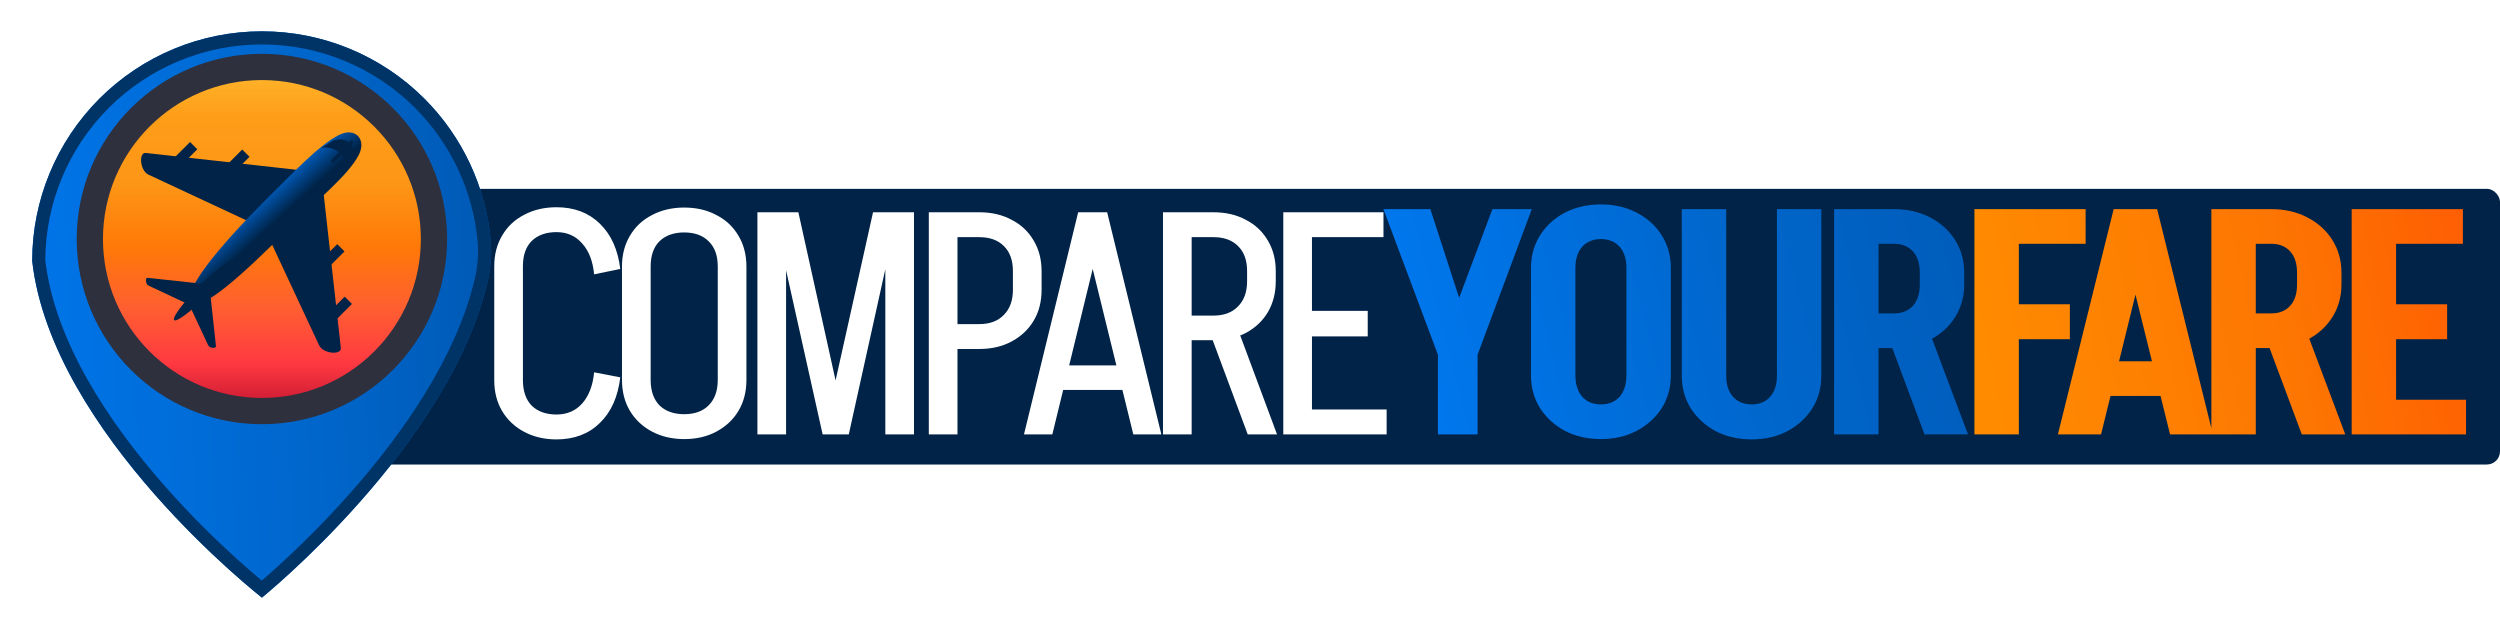
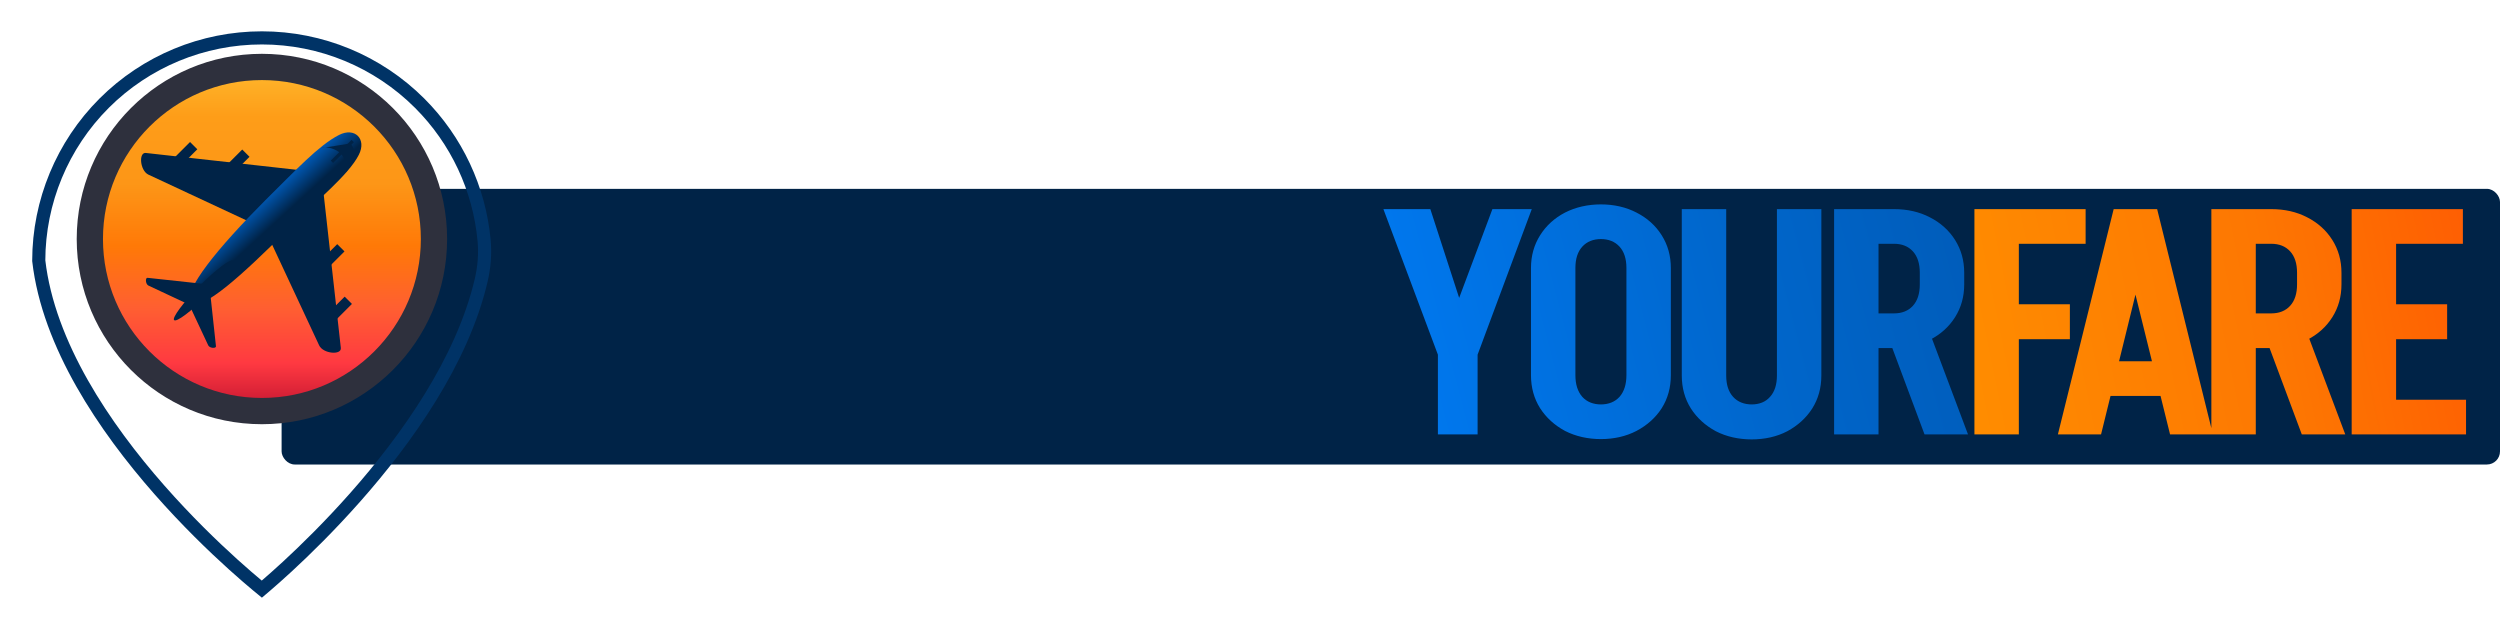
<svg xmlns="http://www.w3.org/2000/svg" width="233" height="60" viewBox="0 0 233 60" fill="none">
  <rect x="26.245" y="17.6" width="206.755" height="25.692" rx="1.223" fill="#002347" />
  <g filter="url(#filter0_d_520_161)">
-     <path d="M24.41 54.473C24.41 54.473 41.839 40.407 45.441 25.042C45.742 23.763 45.849 22.442 45.728 21.134C45.27 16.179 43.096 11.514 39.548 7.967C35.533 3.952 30.088 1.696 24.41 1.696C18.731 1.696 13.286 3.952 9.271 7.967C5.256 11.982 3 17.427 3 23.106C4.826 39.204 24.41 54.473 24.41 54.473ZM24.41 33.81C21.57 33.81 18.848 32.683 16.84 30.675C14.833 28.668 13.705 25.945 13.705 23.106C13.705 20.267 14.833 17.544 16.84 15.536C18.848 13.529 21.57 12.401 24.41 12.401C27.249 12.401 29.971 13.529 31.979 15.536C33.986 17.544 35.114 20.267 35.114 23.106C35.114 25.945 33.986 28.668 31.979 30.675C29.971 32.683 27.249 33.81 24.41 33.81Z" fill="url(#paint0_linear_520_161)" />
    <path d="M24.767 53.374C24.627 53.494 24.505 53.598 24.403 53.684C24.281 53.584 24.131 53.461 23.956 53.316C23.422 52.871 22.657 52.217 21.731 51.382C19.879 49.71 17.392 47.315 14.849 44.422C9.751 38.622 4.514 30.914 3.612 23.071C3.621 17.568 5.811 12.291 9.703 8.399C13.604 4.499 18.894 2.308 24.41 2.308C29.925 2.308 35.215 4.499 39.116 8.399C42.562 11.845 44.674 16.377 45.119 21.19C45.234 22.428 45.132 23.682 44.846 24.903C43.08 32.435 37.904 39.7 33.116 45.114C30.729 47.814 28.453 50.037 26.774 51.586C25.935 52.359 25.246 52.964 24.767 53.374ZM16.408 31.108C18.53 33.23 21.408 34.422 24.41 34.422C27.411 34.422 30.289 33.23 32.411 31.108C34.534 28.985 35.726 26.107 35.726 23.106C35.726 20.104 34.534 17.226 32.411 15.104C30.289 12.981 27.411 11.789 24.41 11.789C21.408 11.789 18.53 12.981 16.408 15.104C14.285 17.226 13.093 20.104 13.093 23.106C13.093 26.107 14.285 28.985 16.408 31.108Z" stroke="#003366" stroke-width="1.223" />
  </g>
  <circle cx="24.41" cy="22.276" r="16.037" fill="url(#paint1_linear_520_161)" stroke="#2E303D" stroke-width="2.447" />
  <path d="M14.929 16.019L17.712 13.235L18.39 13.913L15.606 16.697L14.929 16.019ZM19.792 16.719L22.576 13.936L23.254 14.614L20.47 17.397L19.792 16.719ZM29.339 30.431L32.123 27.648L32.801 28.326L30.017 31.109L29.339 30.431ZM28.644 25.537L31.428 22.754L32.106 23.432L29.321 26.215L28.644 25.537Z" fill="#002347" />
  <path d="M31.766 32.432L30.157 18.021L28 15.864L13.589 14.255C12.905 14.187 13.042 15.899 13.829 16.275L24.68 21.341L29.746 32.192C30.123 32.98 31.834 33.117 31.766 32.432Z" fill="#002347" />
  <path d="M33.443 14.427C34.196 12.955 33.066 11.825 31.595 12.578C29.712 13.537 27.535 15.892 24.728 18.664C20.346 23.046 16.944 27.195 17.868 28.153C18.793 29.077 22.537 25.675 26.919 21.293C29.691 18.521 32.485 16.309 33.443 14.427Z" fill="url(#paint2_linear_520_161)" />
  <path d="M20.127 32.261L19.58 27.195L18.827 26.442L13.761 25.894C13.521 25.86 13.555 26.476 13.829 26.613L17.629 28.393L19.409 32.192C19.546 32.466 20.162 32.5 20.127 32.261Z" fill="#002347" />
  <path d="M19.375 27.468C17.834 29.009 16.431 30.07 16.225 29.83C16.02 29.625 17.081 28.187 18.587 26.647C20.128 25.107 21.531 24.045 21.771 24.285C21.942 24.49 20.881 25.928 19.375 27.468Z" fill="#002347" />
-   <path d="M32.93 14.974C33.101 14.358 33.032 13.776 32.656 13.366C32.279 12.989 31.663 12.886 31.081 13.092L29.918 13.81C30.499 13.605 31.355 13.913 31.732 14.29C32.142 14.7 32.416 15.522 32.211 16.104L32.93 14.974Z" fill="#002347" />
+   <path d="M32.93 14.974C33.101 14.358 33.032 13.776 32.656 13.366L29.918 13.81C30.499 13.605 31.355 13.913 31.732 14.29C32.142 14.7 32.416 15.522 32.211 16.104L32.93 14.974Z" fill="#002347" />
  <path d="M30.829 14.973L32.765 13.036L32.983 13.253L31.047 15.191L30.829 14.973Z" fill="#002347" />
-   <path d="M46.064 35.462V24.804H48.736V35.462H46.064ZM46.064 24.804C46.064 23.728 46.309 22.778 46.798 21.956C47.287 21.114 47.972 20.468 48.853 20.018C49.734 19.548 50.742 19.314 51.877 19.314V21.633C50.899 21.633 50.126 21.907 49.558 22.455C49.01 23.003 48.736 23.786 48.736 24.804H46.064ZM46.064 35.433H48.736C48.736 36.451 49.01 37.244 49.558 37.811C50.126 38.359 50.899 38.633 51.877 38.633V40.953C50.742 40.953 49.734 40.718 48.853 40.248C47.972 39.779 47.287 39.133 46.798 38.31C46.309 37.488 46.064 36.529 46.064 35.433ZM55.371 25.568C55.254 24.334 54.882 23.375 54.256 22.69C53.649 21.985 52.846 21.633 51.848 21.633V19.314C53.512 19.314 54.862 19.823 55.9 20.84C56.957 21.858 57.593 23.268 57.809 25.068L55.371 25.568ZM55.371 34.699L57.809 35.169C57.593 36.989 56.957 38.408 55.9 39.426C54.862 40.444 53.512 40.953 51.848 40.953V38.633C52.846 38.633 53.649 38.291 54.256 37.606C54.882 36.901 55.254 35.932 55.371 34.699ZM66.895 35.433V24.804H69.567V35.433H66.895ZM57.969 35.433V24.804H60.641V35.433H57.969ZM69.567 24.834H66.895C66.895 23.816 66.611 23.033 66.043 22.485C65.495 21.936 64.732 21.663 63.753 21.663V19.343C64.908 19.343 65.916 19.578 66.778 20.048C67.658 20.498 68.344 21.144 68.833 21.985C69.322 22.808 69.567 23.757 69.567 24.834ZM57.969 24.834C57.969 23.757 58.214 22.808 58.703 21.985C59.192 21.144 59.878 20.498 60.758 20.048C61.639 19.578 62.647 19.343 63.783 19.343V21.663C62.804 21.663 62.031 21.936 61.463 22.485C60.915 23.033 60.641 23.816 60.641 24.834H57.969ZM69.567 35.404C69.567 36.5 69.322 37.459 68.833 38.281C68.344 39.103 67.658 39.749 66.778 40.219C65.916 40.689 64.908 40.924 63.753 40.924V38.604C64.732 38.604 65.495 38.33 66.043 37.782C66.611 37.214 66.895 36.422 66.895 35.404H69.567ZM57.969 35.404H60.641C60.641 36.422 60.915 37.214 61.463 37.782C62.031 38.33 62.804 38.604 63.783 38.604V40.924C62.647 40.924 61.639 40.689 60.758 40.219C59.878 39.749 59.192 39.103 58.703 38.281C58.214 37.459 57.969 36.5 57.969 35.404ZM76.757 40.483L81.367 19.783H83.686L79.106 40.483H76.757ZM76.669 40.483L72.059 19.783H74.408L78.989 40.483H76.669ZM70.591 40.483V19.783H73.263V40.483H70.591ZM82.512 40.483V19.783H85.184V40.483H82.512ZM88.297 22.103V19.783H91.292V22.103H88.297ZM88.297 32.526V30.207H91.292V32.526H88.297ZM94.404 27.036V25.274H97.076V27.036H94.404ZM97.076 25.274H94.404C94.404 24.256 94.12 23.473 93.553 22.925C93.005 22.377 92.241 22.103 91.263 22.103V19.783C92.417 19.783 93.425 20.018 94.287 20.488C95.168 20.938 95.853 21.584 96.342 22.426C96.831 23.248 97.076 24.197 97.076 25.274ZM97.076 27.006C97.076 28.102 96.831 29.062 96.342 29.884C95.853 30.706 95.168 31.352 94.287 31.822C93.425 32.291 92.417 32.526 91.263 32.526V30.207C92.241 30.207 93.005 29.923 93.553 29.355C94.12 28.788 94.404 28.005 94.404 27.006H97.076ZM86.565 40.483V19.783H89.237V40.483H86.565ZM98.401 36.343V34.053H105.917V36.343H98.401ZM103.128 19.783L98.078 40.483H95.435L100.485 19.783H103.128ZM103.187 19.783L108.237 40.483H105.624L100.544 19.783H103.187ZM116.288 40.483L112.53 30.383H115.26L119.019 40.483H116.288ZM110.122 31.704V29.414H113.117V31.704H110.122ZM110.122 22.103V19.783H113.117V22.103H110.122ZM116.229 26.243V25.245H118.901V26.243H116.229ZM118.901 25.274H116.229C116.229 24.256 115.945 23.473 115.378 22.925C114.83 22.377 114.066 22.103 113.088 22.103V19.783C114.243 19.783 115.251 20.018 116.112 20.488C116.993 20.938 117.678 21.584 118.167 22.426C118.657 23.248 118.901 24.197 118.901 25.274ZM118.901 26.213C118.901 27.29 118.657 28.249 118.167 29.091C117.678 29.913 116.993 30.559 116.112 31.029C115.251 31.479 114.243 31.704 113.088 31.704V29.414C114.066 29.414 114.83 29.13 115.378 28.562C115.945 27.995 116.229 27.212 116.229 26.213H118.901ZM108.39 40.483V19.783H111.062V40.483H108.39ZM121.101 40.483V38.164H129.234V40.483H121.101ZM121.541 31.352V28.974H127.472V31.352H121.541ZM119.603 19.783H122.275V40.483H119.603V19.783ZM121.394 19.783H128.94V22.103H121.394V19.783Z" fill="white" />
  <path d="M134.012 33.055L139.092 19.49H142.762L137.712 33.055H134.012ZM134.012 40.483V33.055H137.712V40.483H134.012ZM134.012 33.055L128.933 19.49H133.308L137.712 33.055H134.012ZM151.583 34.993V24.951H155.723V34.993H151.583ZM142.687 34.993V24.951H146.827V34.993H142.687ZM155.723 24.98H151.583C151.583 24.119 151.368 23.453 150.937 22.984C150.507 22.514 149.919 22.279 149.176 22.279V19.049C150.428 19.049 151.544 19.304 152.523 19.813C153.521 20.322 154.304 21.026 154.872 21.927C155.439 22.827 155.723 23.845 155.723 24.98ZM142.687 24.98C142.687 23.845 142.971 22.827 143.538 21.927C144.106 21.026 144.879 20.322 145.858 19.813C146.856 19.304 147.982 19.049 149.234 19.049V22.279C148.491 22.279 147.903 22.514 147.473 22.984C147.042 23.453 146.827 24.119 146.827 24.98H142.687ZM155.723 34.963C155.723 36.118 155.439 37.146 154.872 38.046C154.304 38.927 153.521 39.632 152.523 40.16C151.544 40.669 150.428 40.924 149.176 40.924V37.694C149.919 37.694 150.507 37.459 150.937 36.989C151.368 36.5 151.583 35.825 151.583 34.963H155.723ZM142.687 34.963H146.827C146.827 35.825 147.042 36.5 147.473 36.989C147.903 37.459 148.491 37.694 149.234 37.694V40.924C147.982 40.924 146.856 40.669 145.858 40.16C144.879 39.632 144.106 38.927 143.538 38.046C142.971 37.146 142.687 36.118 142.687 34.963ZM165.61 35.022V19.49H169.75V35.022H165.61ZM156.742 35.022V19.49H160.882V35.022H156.742ZM169.75 34.993C169.75 36.148 169.466 37.175 168.898 38.076C168.331 38.956 167.557 39.661 166.579 40.19C165.6 40.699 164.484 40.953 163.231 40.953V37.694C163.975 37.694 164.553 37.459 164.964 36.989C165.394 36.52 165.61 35.854 165.61 34.993H169.75ZM156.742 34.993H160.882C160.882 35.854 161.098 36.52 161.528 36.989C161.959 37.459 162.546 37.694 163.29 37.694V40.953C162.037 40.953 160.912 40.699 159.914 40.19C158.935 39.661 158.162 38.956 157.594 38.076C157.026 37.175 156.742 36.148 156.742 34.993ZM179.365 40.483L175.695 30.647H179.717L183.417 40.483H179.365ZM174.579 32.438V29.208H176.546V32.438H174.579ZM174.579 22.72V19.49H176.546V22.72H174.579ZM178.925 26.537V25.391H183.065V26.537H178.925ZM183.065 25.421H178.925C178.925 24.559 178.709 23.894 178.279 23.424C177.848 22.954 177.261 22.72 176.517 22.72V19.49C177.77 19.49 178.885 19.744 179.864 20.253C180.862 20.762 181.645 21.467 182.213 22.367C182.781 23.268 183.065 24.285 183.065 25.421ZM183.065 26.507C183.065 27.642 182.781 28.66 182.213 29.561C181.645 30.461 180.862 31.166 179.864 31.675C178.885 32.184 177.77 32.438 176.517 32.438V29.208C177.261 29.208 177.848 28.974 178.279 28.504C178.709 28.034 178.925 27.368 178.925 26.507H183.065ZM170.938 40.483V19.49H175.078V40.483H170.938Z" fill="url(#paint3_linear_520_161)" />
  <path d="M187.128 31.616V28.357H192.912V31.616H187.128ZM184.016 19.49H188.156V40.483H184.016V19.49ZM187.275 19.49H194.38V22.72H187.275V19.49ZM195.79 36.901V33.671H203.306V36.901H195.79ZM200.987 19.49L195.819 40.483H191.796L196.993 19.49H200.987ZM201.045 19.49L206.242 40.483H202.249L197.052 19.49H201.045ZM214.526 40.483L210.855 30.647H214.878L218.578 40.483H214.526ZM209.74 32.438V29.208H211.707V32.438H209.74ZM209.74 22.72V19.49H211.707V22.72H209.74ZM214.085 26.537V25.391H218.225V26.537H214.085ZM218.225 25.421H214.085C214.085 24.559 213.87 23.894 213.439 23.424C213.009 22.954 212.421 22.72 211.678 22.72V19.49C212.93 19.49 214.046 19.744 215.025 20.253C216.023 20.762 216.806 21.467 217.374 22.367C217.941 23.268 218.225 24.285 218.225 25.421ZM218.225 26.507C218.225 27.642 217.941 28.66 217.374 29.561C216.806 30.461 216.023 31.166 215.025 31.675C214.046 32.184 212.93 32.438 211.678 32.438V29.208C212.421 29.208 213.009 28.974 213.439 28.504C213.87 28.034 214.085 27.368 214.085 26.507H218.225ZM206.099 40.483V19.49H210.239V40.483H206.099ZM222.142 40.483V37.254H229.835V40.483H222.142ZM222.289 31.616V28.357H228.073V31.616H222.289ZM219.176 19.49H223.316V40.483H219.176V19.49ZM222.435 19.49H229.541V22.72H222.435V19.49Z" fill="url(#paint4_linear_520_161)" />
  <defs>
    <filter id="filter0_d_520_161" x="0.798" y="0.717" width="47.181" height="57.181" filterUnits="userSpaceOnUse" color-interpolation-filters="sRGB">
      <feFlood flood-opacity="0" result="BackgroundImageFix" />
      <feColorMatrix in="SourceAlpha" type="matrix" values="0 0 0 0 0 0 0 0 0 0 0 0 0 0 0 0 0 0 127 0" result="hardAlpha" />
      <feOffset dy="1.223" />
      <feGaussianBlur stdDeviation="1.101" />
      <feComposite in2="hardAlpha" operator="out" />
      <feColorMatrix type="matrix" values="0 0 0 0 0.271 0 0 0 0 0.275 0 0 0 0 0.353 0 0 0 1 0" />
      <feBlend mode="normal" in2="BackgroundImageFix" result="effect1_dropShadow_520_161" />
      <feBlend mode="normal" in="SourceGraphic" in2="effect1_dropShadow_520_161" result="shape" />
    </filter>
    <linearGradient id="paint0_linear_520_161" x1="-3.141" y1="22.94" x2="50.3" y2="20.948" gradientUnits="userSpaceOnUse">
      <stop stop-color="#0078EF" />
      <stop offset="0.599" stop-color="#0066CB" />
      <stop offset="1" stop-color="#0056AF" />
    </linearGradient>
    <linearGradient id="paint1_linear_520_161" x1="24.41" y1="5.015" x2="24.41" y2="39.536" gradientUnits="userSpaceOnUse">
      <stop stop-color="#FFBF32" />
      <stop offset="0.17" stop-color="#FE9D18" />
      <stop offset="0.35" stop-color="#FD9617" />
      <stop offset="0.52" stop-color="#FF7907" />
      <stop offset="0.685" stop-color="#FF5F31" />
      <stop offset="0.835" stop-color="#FF3941" />
      <stop offset="1" stop-color="#B30B2D" />
    </linearGradient>
    <linearGradient id="paint2_linear_520_161" x1="23.791" y1="17.698" x2="27.946" y2="22.23" gradientUnits="userSpaceOnUse">
      <stop offset="0.21" stop-color="#0055AD" />
      <stop offset="0.57" stop-color="#002347" />
    </linearGradient>
    <linearGradient id="paint3_linear_520_161" x1="135.424" y1="52.483" x2="201.355" y2="35.142" gradientUnits="userSpaceOnUse">
      <stop stop-color="#0078EF" />
      <stop offset="0.486" stop-color="#0066CB" />
      <stop offset="1" stop-color="#0056AF" />
    </linearGradient>
    <linearGradient id="paint4_linear_520_161" x1="184.601" y1="52.483" x2="245.746" y2="39.975" gradientUnits="userSpaceOnUse">
      <stop stop-color="#FF8E00" />
      <stop offset="0.5" stop-color="#FD7702" />
      <stop offset="1" stop-color="#FF5003" />
    </linearGradient>
  </defs>
</svg>